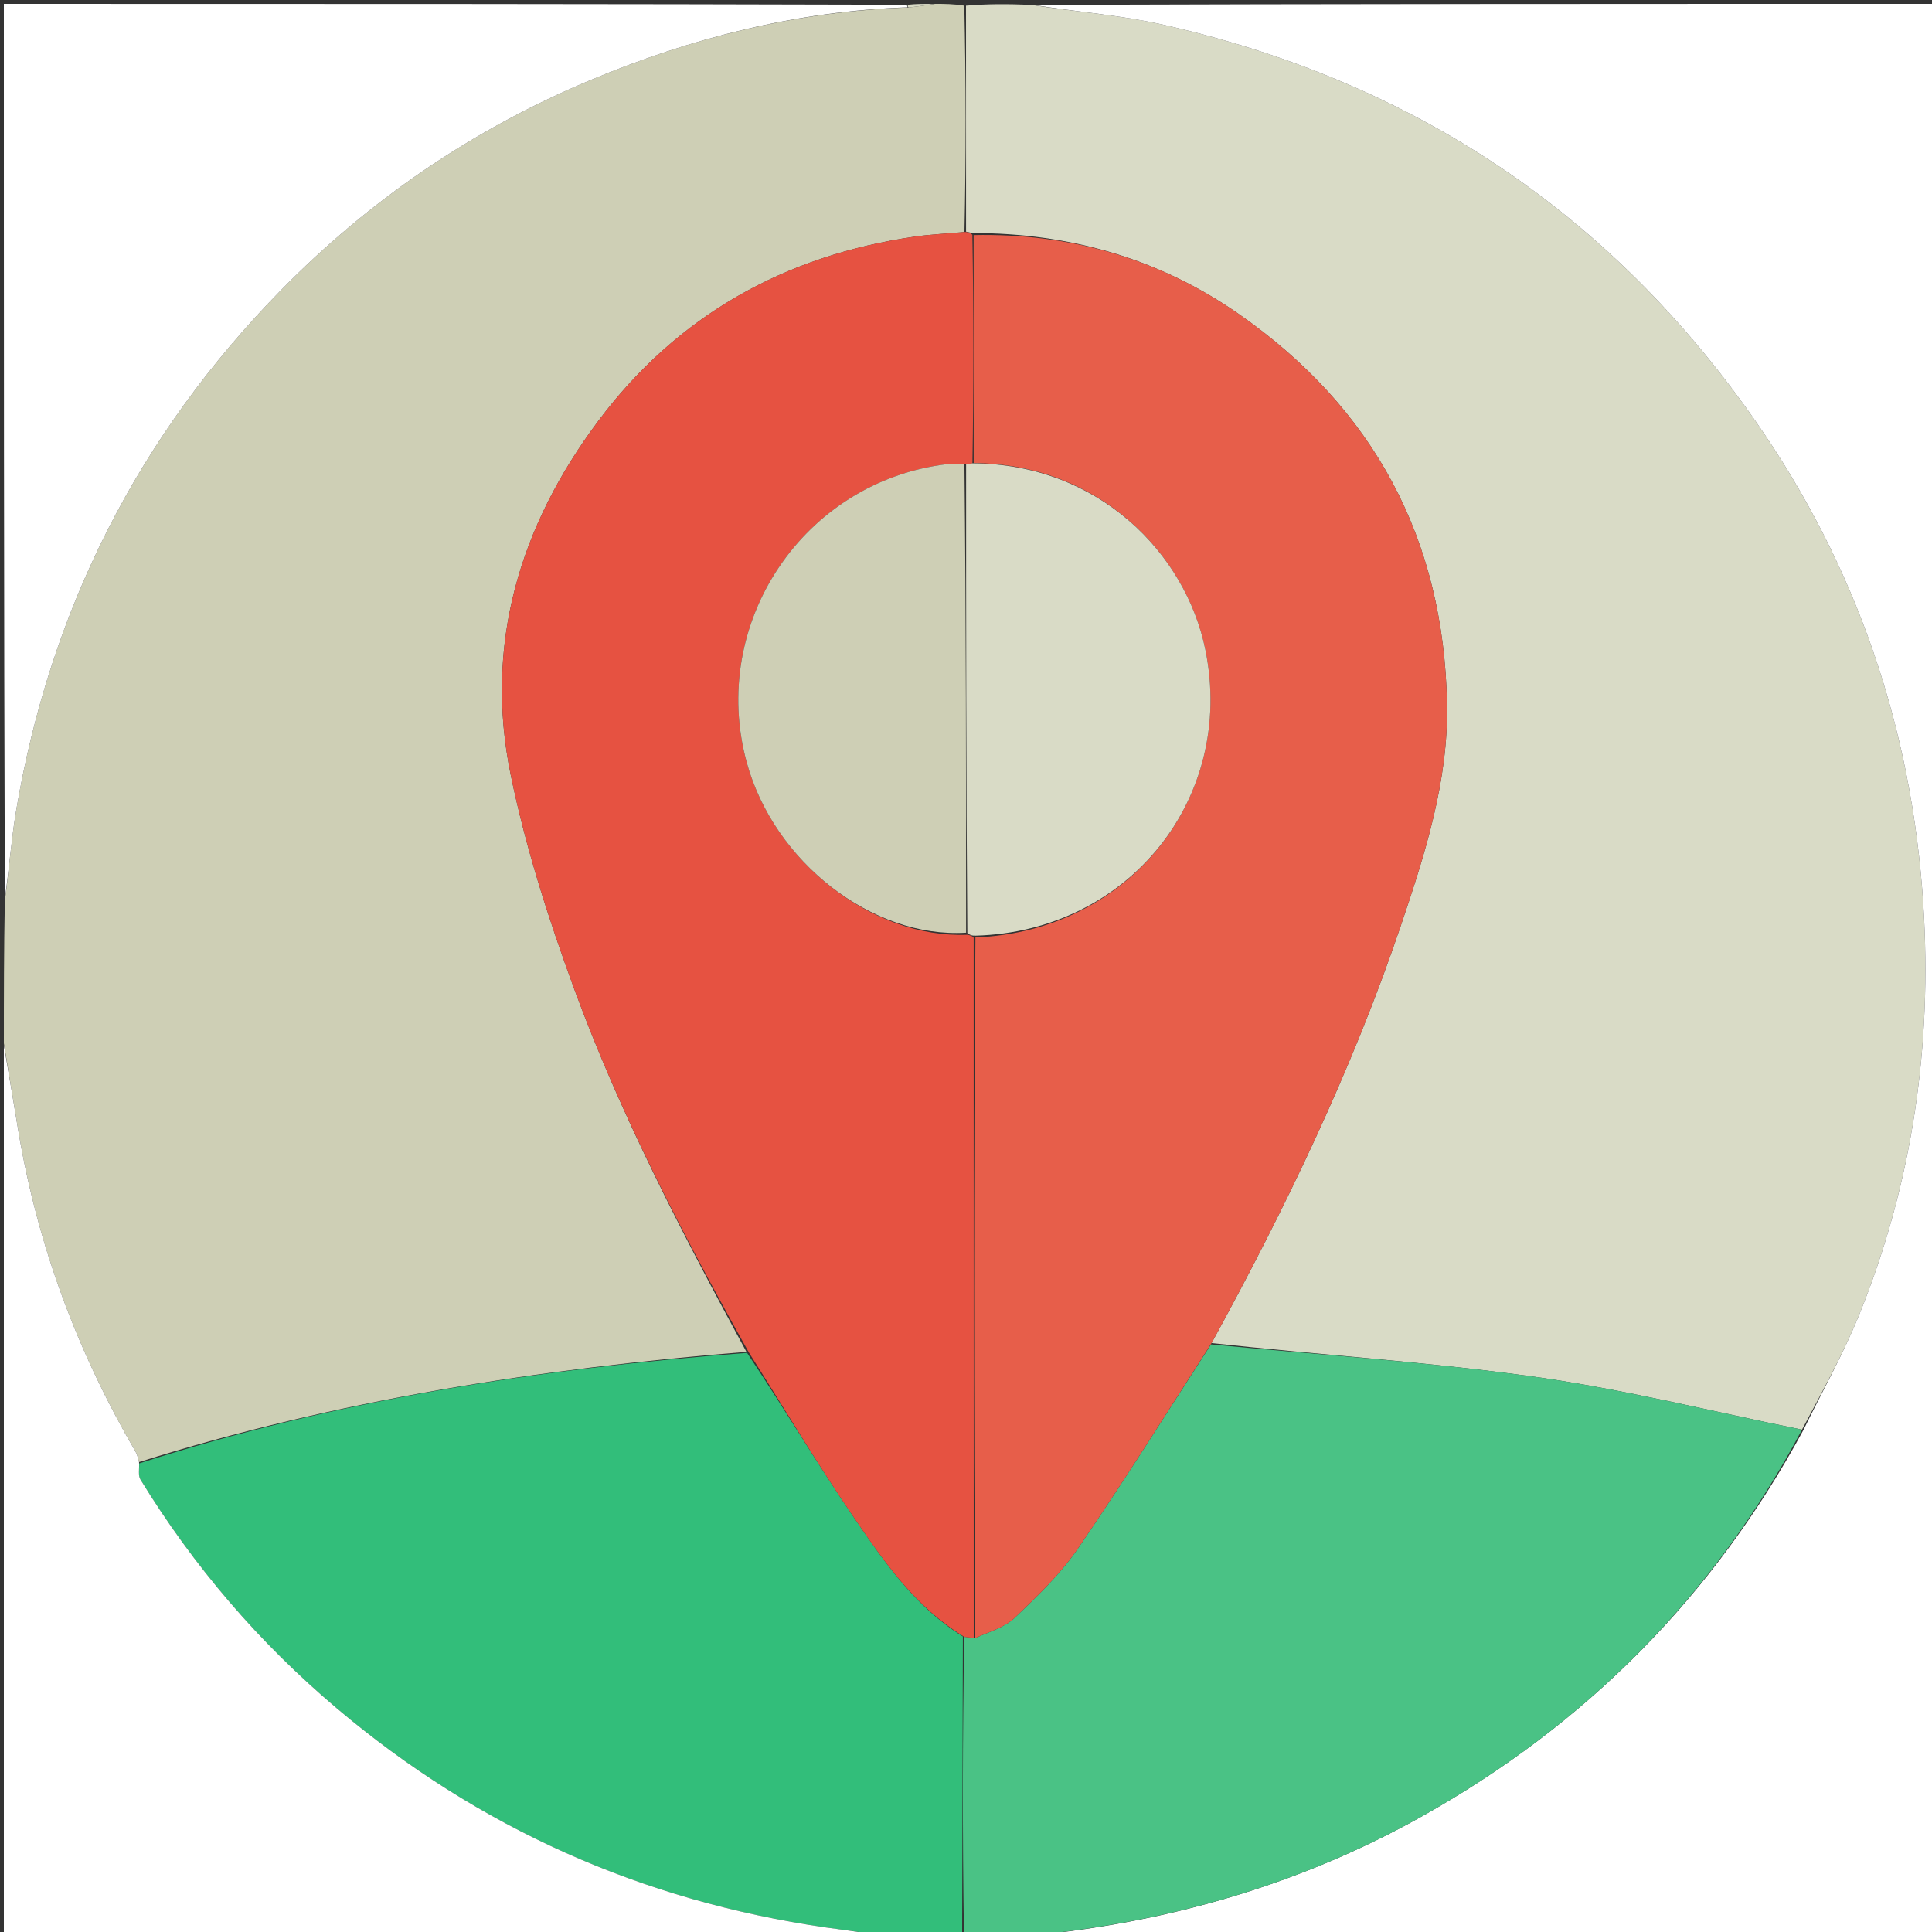
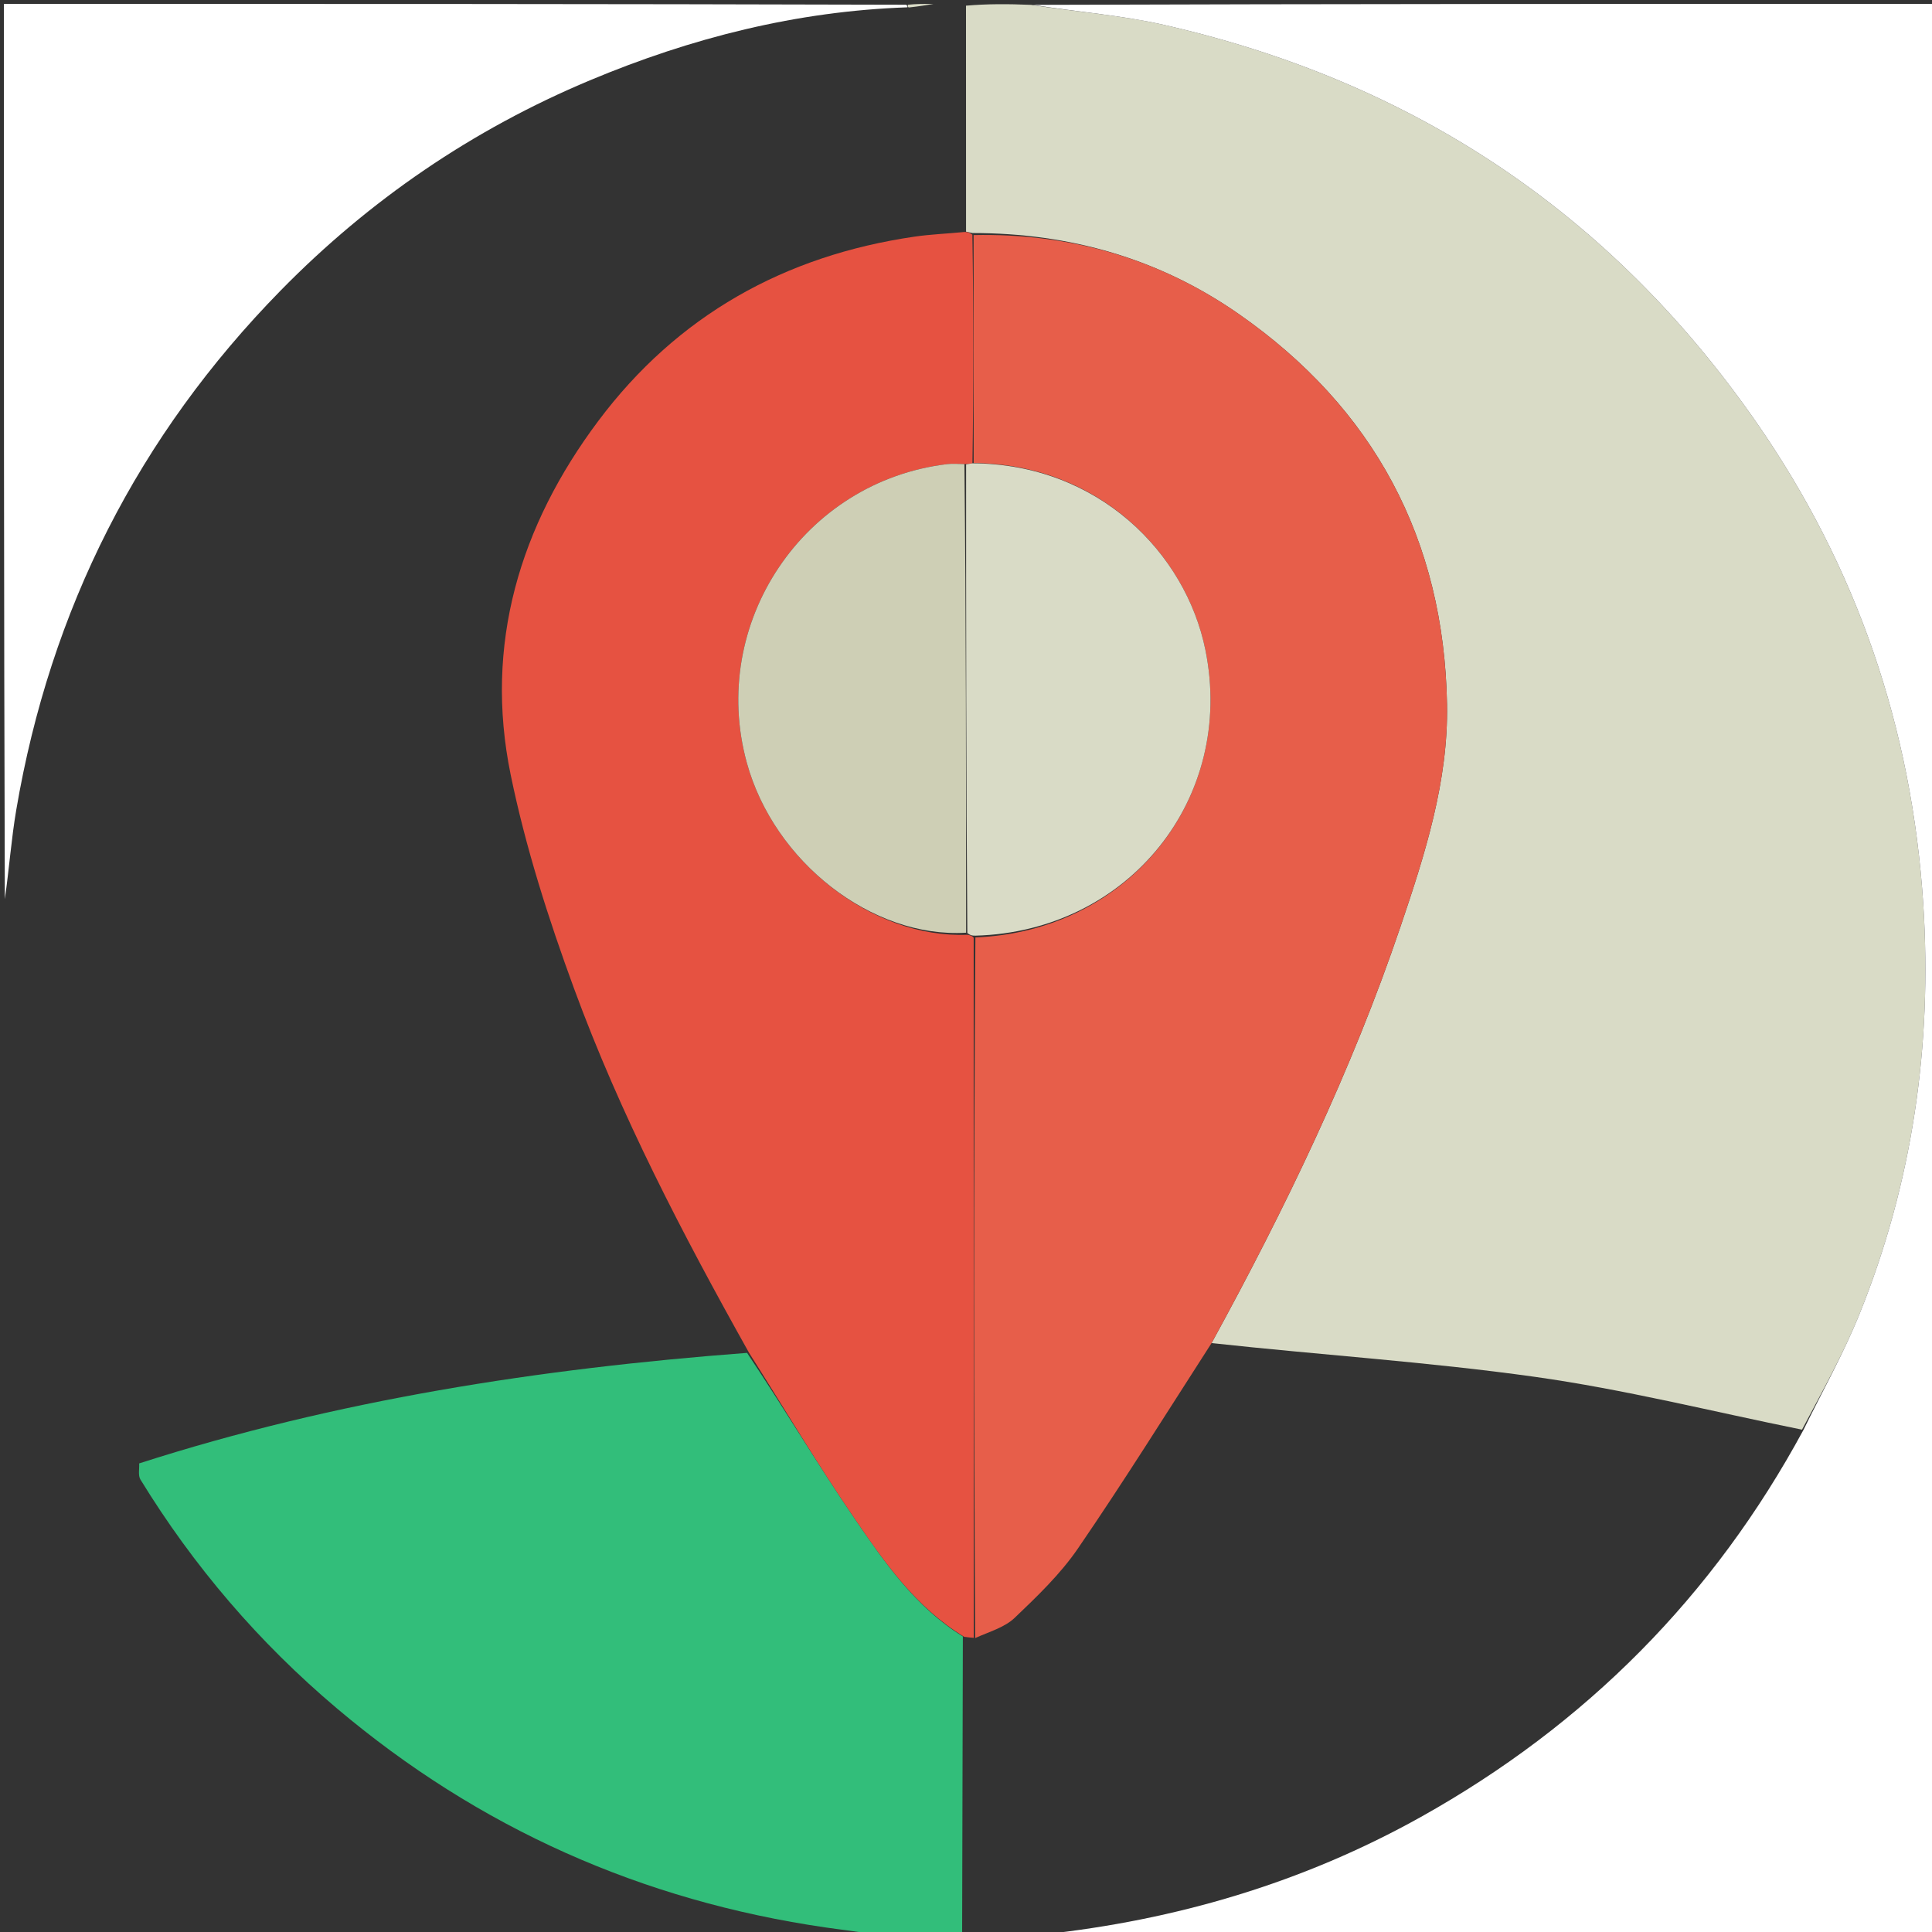
<svg xmlns="http://www.w3.org/2000/svg" version="1.1" id="Layer_1" x="0px" y="0px" width="100%" viewBox="0 0 500 500" enable-background="new 0 0 500 500" xml:space="preserve">
  <rect x="0" y="0" width="500" height="500" fill="#333333" stroke="none" />
-   <path fill="#CECFB5" opacity="1" stroke="none" d=" M242,1   C244.371,1 246.741,1 249.557,1.469   C250.005,21.275 250.009,40.613 249.596,60.038   C245.032,60.484 240.855,60.637 236.742,61.234   C203.041,66.128 175.276,81.651 154.836,108.947   C134.498,136.108 125.246,166.793 132.164,200.509   C136.017,219.288 141.943,237.791 148.559,255.823   C160.56,288.533 176.662,319.405 193.173,349.857   C139.485,354.2 86.992,362.345 35.982,378.381   C35.671,377.262 35.503,376.427 35.097,375.73   C20.047,349.932 9.761,322.391 4.78,292.91   C3.49,285.279 2.258,277.637 1,270   C1,257.979 1,245.958 1.251,233.151   C2.384,224.78 2.926,217.137 4.204,209.619   C13.024,157.71 35.807,112.758 72.631,75.186   C95.59,51.761 122.308,33.512 152.647,20.797   C178.947,9.775 206.216,2.877 235.264,1.932   C237.796,1.647 239.898,1.323 242,1  z" />
  <path fill="#D9DBC6" opacity="1" stroke="none" d=" M250.013,59.951   C250.009,40.613 250.005,21.275 250.001,1.469   C255.355,1 260.71,1 266.846,1.258   C278.796,3.106 290.137,3.93 301.103,6.412   C365.365,20.956 416.77,54.992 454.475,109.198   C480.565,146.706 494.813,188.58 497.743,234   C500.094,270.433 494.977,306.072 481.224,340.099   C477.072,350.373 471.59,360.11 466.357,369.998   C443.076,365.282 420.31,359.564 397.197,356.321   C369.421,352.424 341.349,350.635 313.557,347.586   C332.688,312.618 349.809,277.144 362.493,239.676   C368.796,221.056 374.84,202.164 374.489,182.328   C373.734,139.641 355.611,105.644 320.528,81.222   C300.053,66.97 276.956,60.299 251.64,60.308   C250.883,60.131 250.448,60.041 250.013,59.951  z" />
  <path fill="#FFFFFF" opacity="1" stroke="none" d=" M466.718,370.093   C471.59,360.11 477.072,350.373 481.224,340.099   C494.977,306.072 500.094,270.433 497.743,234   C494.813,188.58 480.565,146.706 454.475,109.198   C416.77,54.992 365.365,20.956 301.103,6.412   C290.137,3.93 278.796,3.106 267.314,1.258   C344.965,1 422.929,1 500.947,1   C500.947,167.556 500.947,334.112 500.947,501   C423.979,501 346.958,501 269.69,500.657   C304.264,496.945 337.167,487.302 367.777,470.195   C410.406,446.369 443.465,413.075 466.718,370.093  z" />
-   <path fill="#4AC285" opacity="1" stroke="none" d=" M466.357,369.998   C443.465,413.075 410.406,446.369 367.777,470.195   C337.167,487.302 304.264,496.945 269.221,500.657   C262.646,501 256.291,501 249.468,500.531   C249.061,474.545 249.124,449.028 249.533,423.605   C250.586,423.755 251.292,423.812 252.373,423.93   C256.07,422.269 259.992,421.176 262.592,418.696   C268.448,413.113 274.426,407.376 278.966,400.75   C290.843,383.417 301.976,365.573 313.405,347.933   C341.349,350.635 369.421,352.424 397.197,356.321   C420.31,359.564 443.076,365.282 466.357,369.998  z" />
  <path fill="#32BE7A" opacity="1" stroke="none" d=" M249.187,423.51   C249.124,449.028 249.061,474.545 248.999,500.531   C241.646,501 234.292,501 226.26,500.653   C221.622,499.819 217.651,499.405 213.703,498.831   C166.156,491.921 123.907,473.141 87.178,442.123   C67.052,425.127 50.105,405.356 36.341,382.893   C35.693,381.835 36.099,380.132 36.014,378.729   C86.992,362.345 139.485,354.2 193.34,350.123   C202.973,364.509 211.582,378.954 221.052,392.811   C228.915,404.316 236.924,415.93 249.187,423.51  z" />
  <path fill="#FFFFFF" opacity="1" stroke="none" d=" M234.835,1.895   C206.216,2.877 178.947,9.775 152.647,20.797   C122.308,33.512 95.59,51.761 72.631,75.186   C35.807,112.758 13.024,157.71 4.204,209.619   C2.926,217.137 2.384,224.78 1.251,232.682   C1,155.739 1,78.479 1,1   C78.687,1 156.375,1 234.496,1.225   C234.929,1.45 234.835,1.895 234.835,1.895  z" />
-   <path fill="#FFFFFF" opacity="1" stroke="none" d=" M35.982,378.381   C36.099,380.132 35.693,381.835 36.341,382.893   C50.105,405.356 67.052,425.127 87.178,442.123   C123.907,473.141 166.156,491.921 213.703,498.831   C217.651,499.405 221.622,499.819 225.791,500.653   C151.072,501 76.144,501 1,501   C1,424.313 1,347.625 1,270.469   C2.258,277.637 3.49,285.279 4.78,292.91   C9.761,322.391 20.047,349.932 35.097,375.73   C35.503,376.427 35.671,377.262 35.982,378.381  z" />
  <path fill="#D9DBC6" opacity="1" stroke="none" d=" M235.264,1.932   C234.835,1.895 234.929,1.45 234.964,1.225   C237.042,1 239.083,1 241.562,1   C239.898,1.323 237.796,1.647 235.264,1.932  z" />
  <path fill="#E65241" opacity="1" stroke="none" d=" M249.533,423.605   C236.924,415.93 228.915,404.316 221.052,392.811   C211.582,378.954 202.973,364.509 193.824,350.053   C176.662,319.405 160.56,288.533 148.559,255.823   C141.943,237.791 136.017,219.288 132.164,200.509   C125.246,166.793 134.498,136.108 154.836,108.947   C175.276,81.651 203.041,66.128 236.742,61.234   C240.855,60.637 245.032,60.484 249.596,60.038   C250.448,60.041 250.883,60.131 251.647,60.749   C251.98,80.797 251.983,100.317 251.661,119.905   C250.9,120.039 250.464,120.106 249.591,120.111   C247.824,120.064 246.479,119.955 245.166,120.11   C207.972,124.528 183.338,161.257 193.286,197.431   C200.327,223.035 225.683,242.88 250.35,241.92   C251.11,242.074 251.546,242.149 251.986,242.679   C251.992,303.378 251.995,363.623 251.998,423.868   C251.292,423.812 250.586,423.755 249.533,423.605  z" />
  <path fill="#E75E4A" opacity="1" stroke="none" d=" M252.373,423.93   C251.995,363.623 251.992,303.378 252.436,242.604   C292.11,241.077 319.762,206.566 311.95,168.172   C306.85,143.103 284.221,120.039 251.986,119.838   C251.983,100.317 251.98,80.797 251.97,60.835   C276.956,60.299 300.053,66.97 320.528,81.222   C355.611,105.644 373.734,139.641 374.489,182.328   C374.84,202.164 368.796,221.056 362.493,239.676   C349.809,277.144 332.688,312.618 313.557,347.586   C301.976,365.573 290.843,383.417 278.966,400.75   C274.426,407.376 268.448,413.113 262.592,418.696   C259.992,421.176 256.07,422.269 252.373,423.93  z" />
  <path fill="#D9DBC6" opacity="1" stroke="none" d=" M251.661,119.905   C284.221,120.039 306.85,143.103 311.95,168.172   C319.762,206.566 292.11,241.077 252.433,242.149   C251.546,242.149 251.11,242.074 250.346,241.463   C250.022,200.675 250.025,160.424 250.027,120.173   C250.464,120.106 250.9,120.039 251.661,119.905  z" />
  <path fill="#CECFB5" opacity="1" stroke="none" d=" M249.591,120.111   C250.025,160.424 250.022,200.675 250.023,241.384   C225.683,242.88 200.327,223.035 193.286,197.431   C183.338,161.257 207.972,124.528 245.166,120.11   C246.479,119.955 247.824,120.064 249.591,120.111  z" />
</svg>